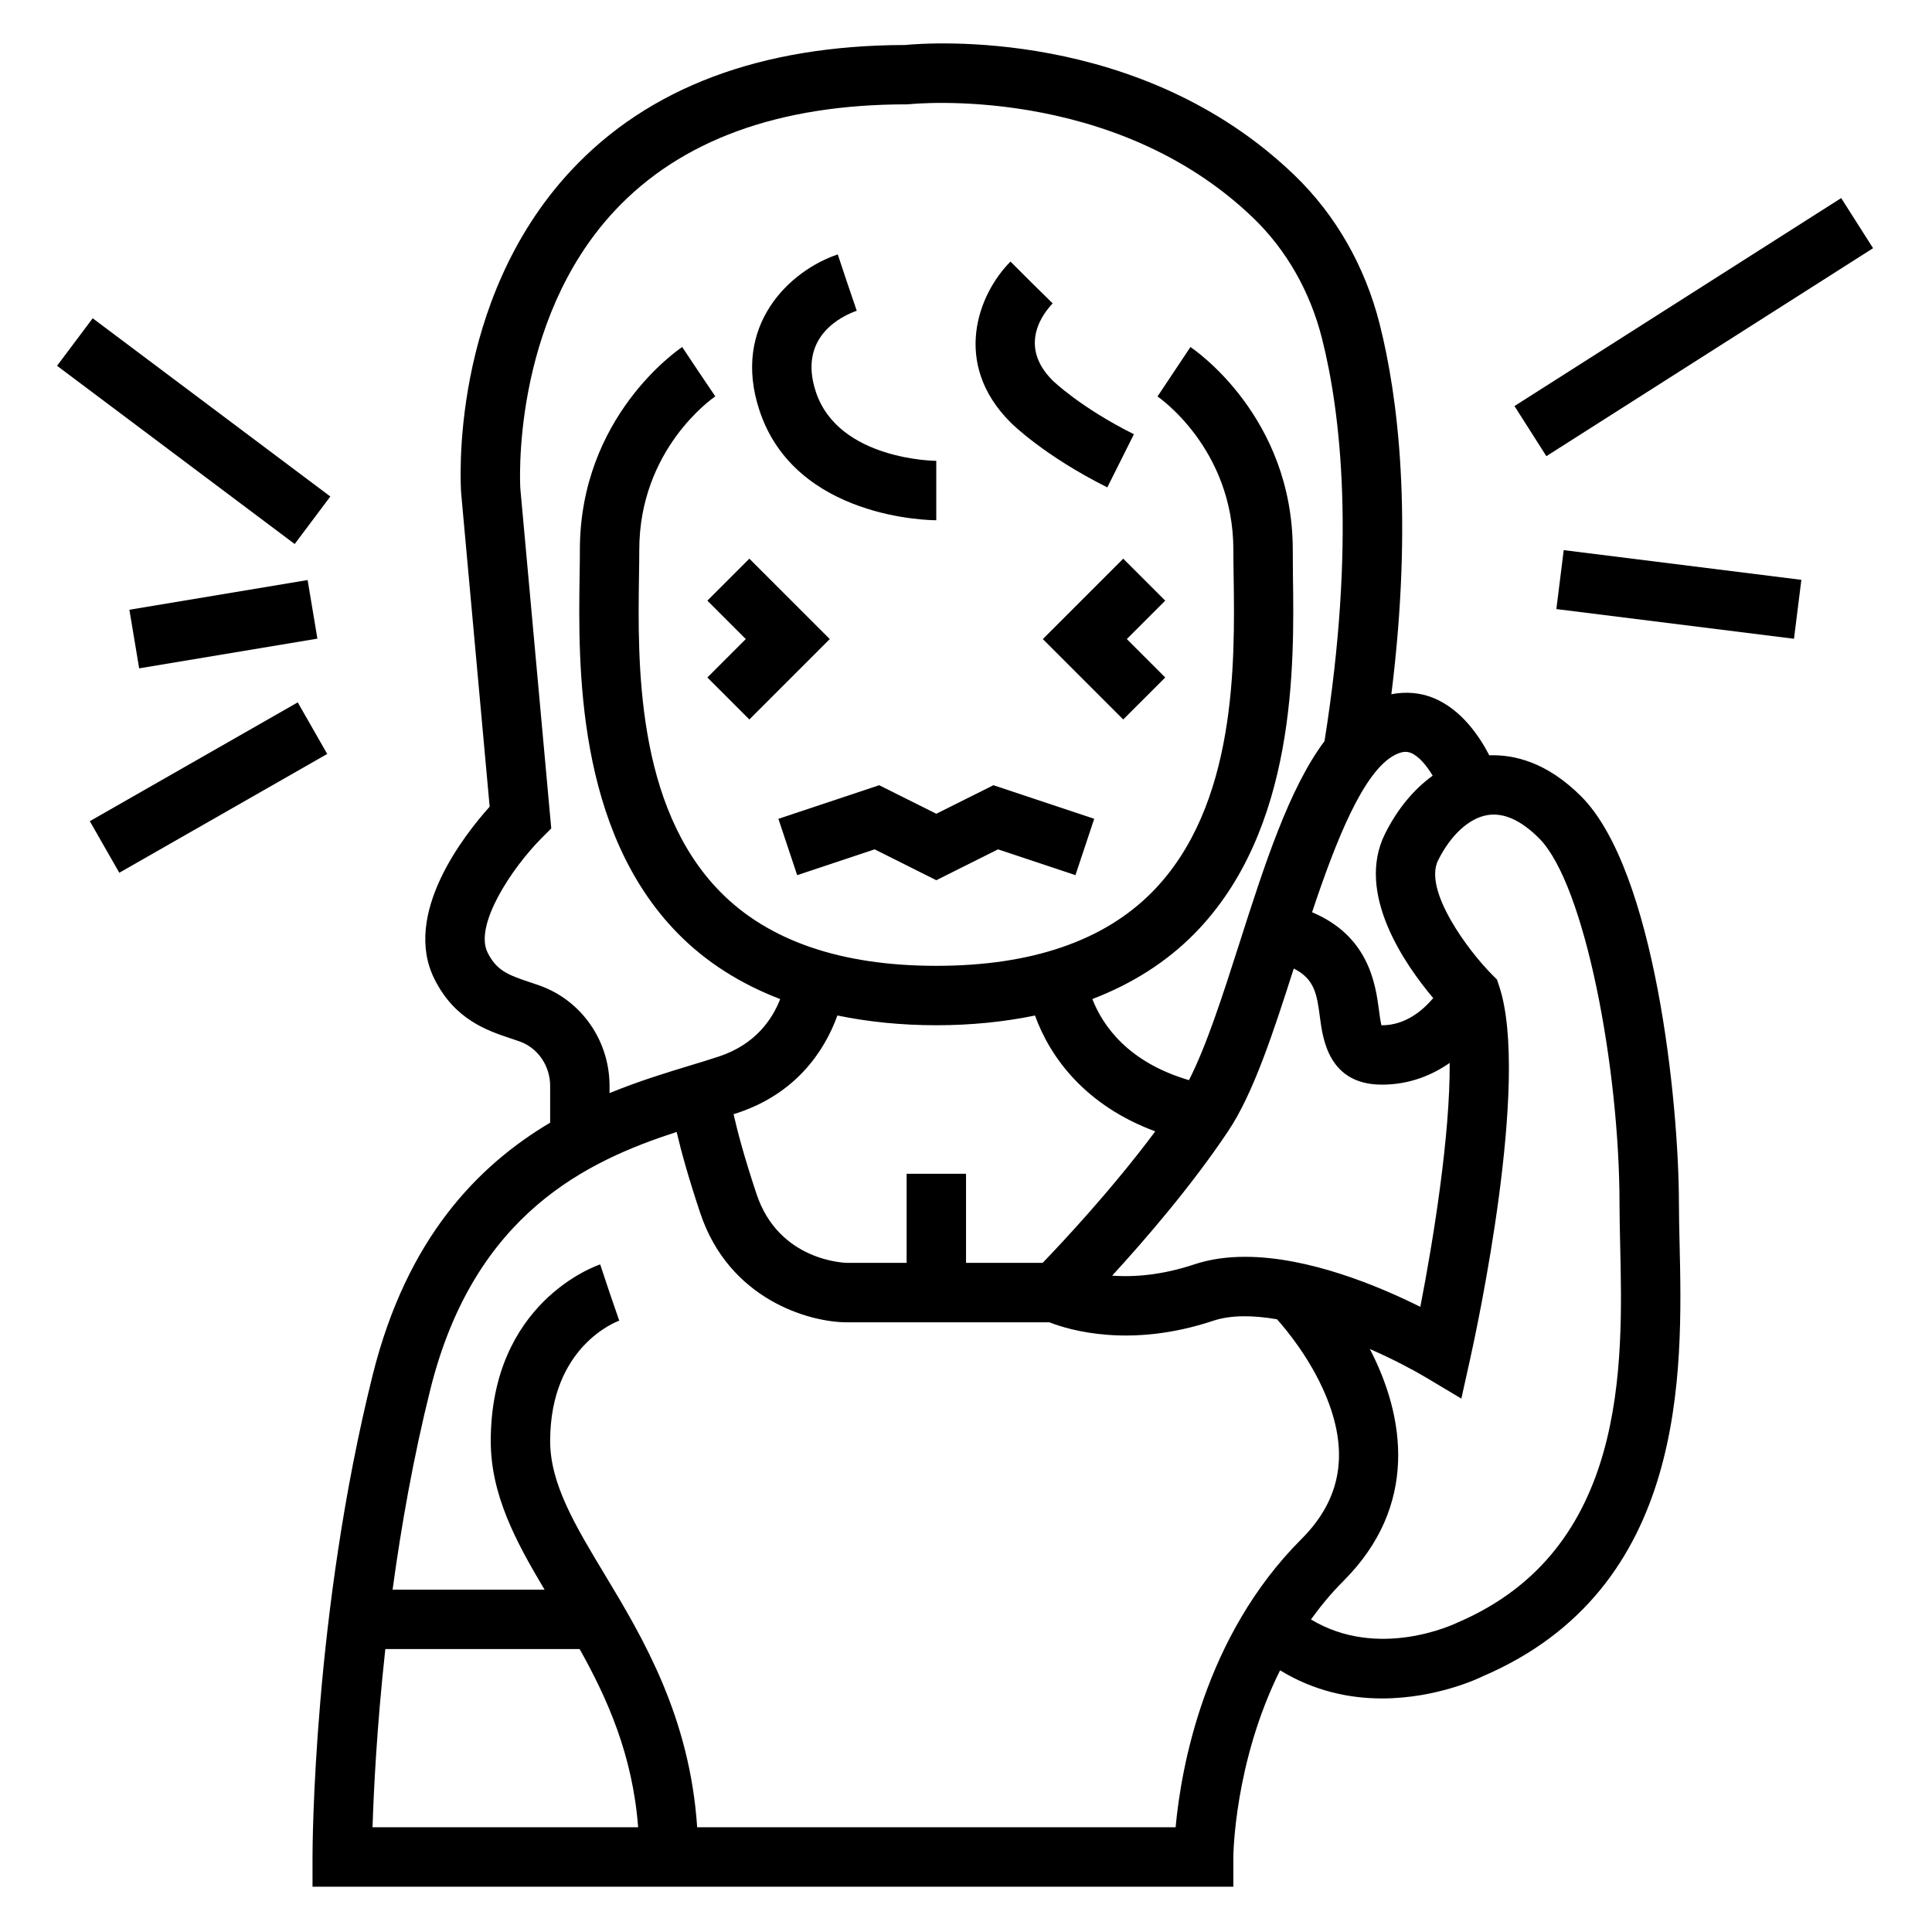
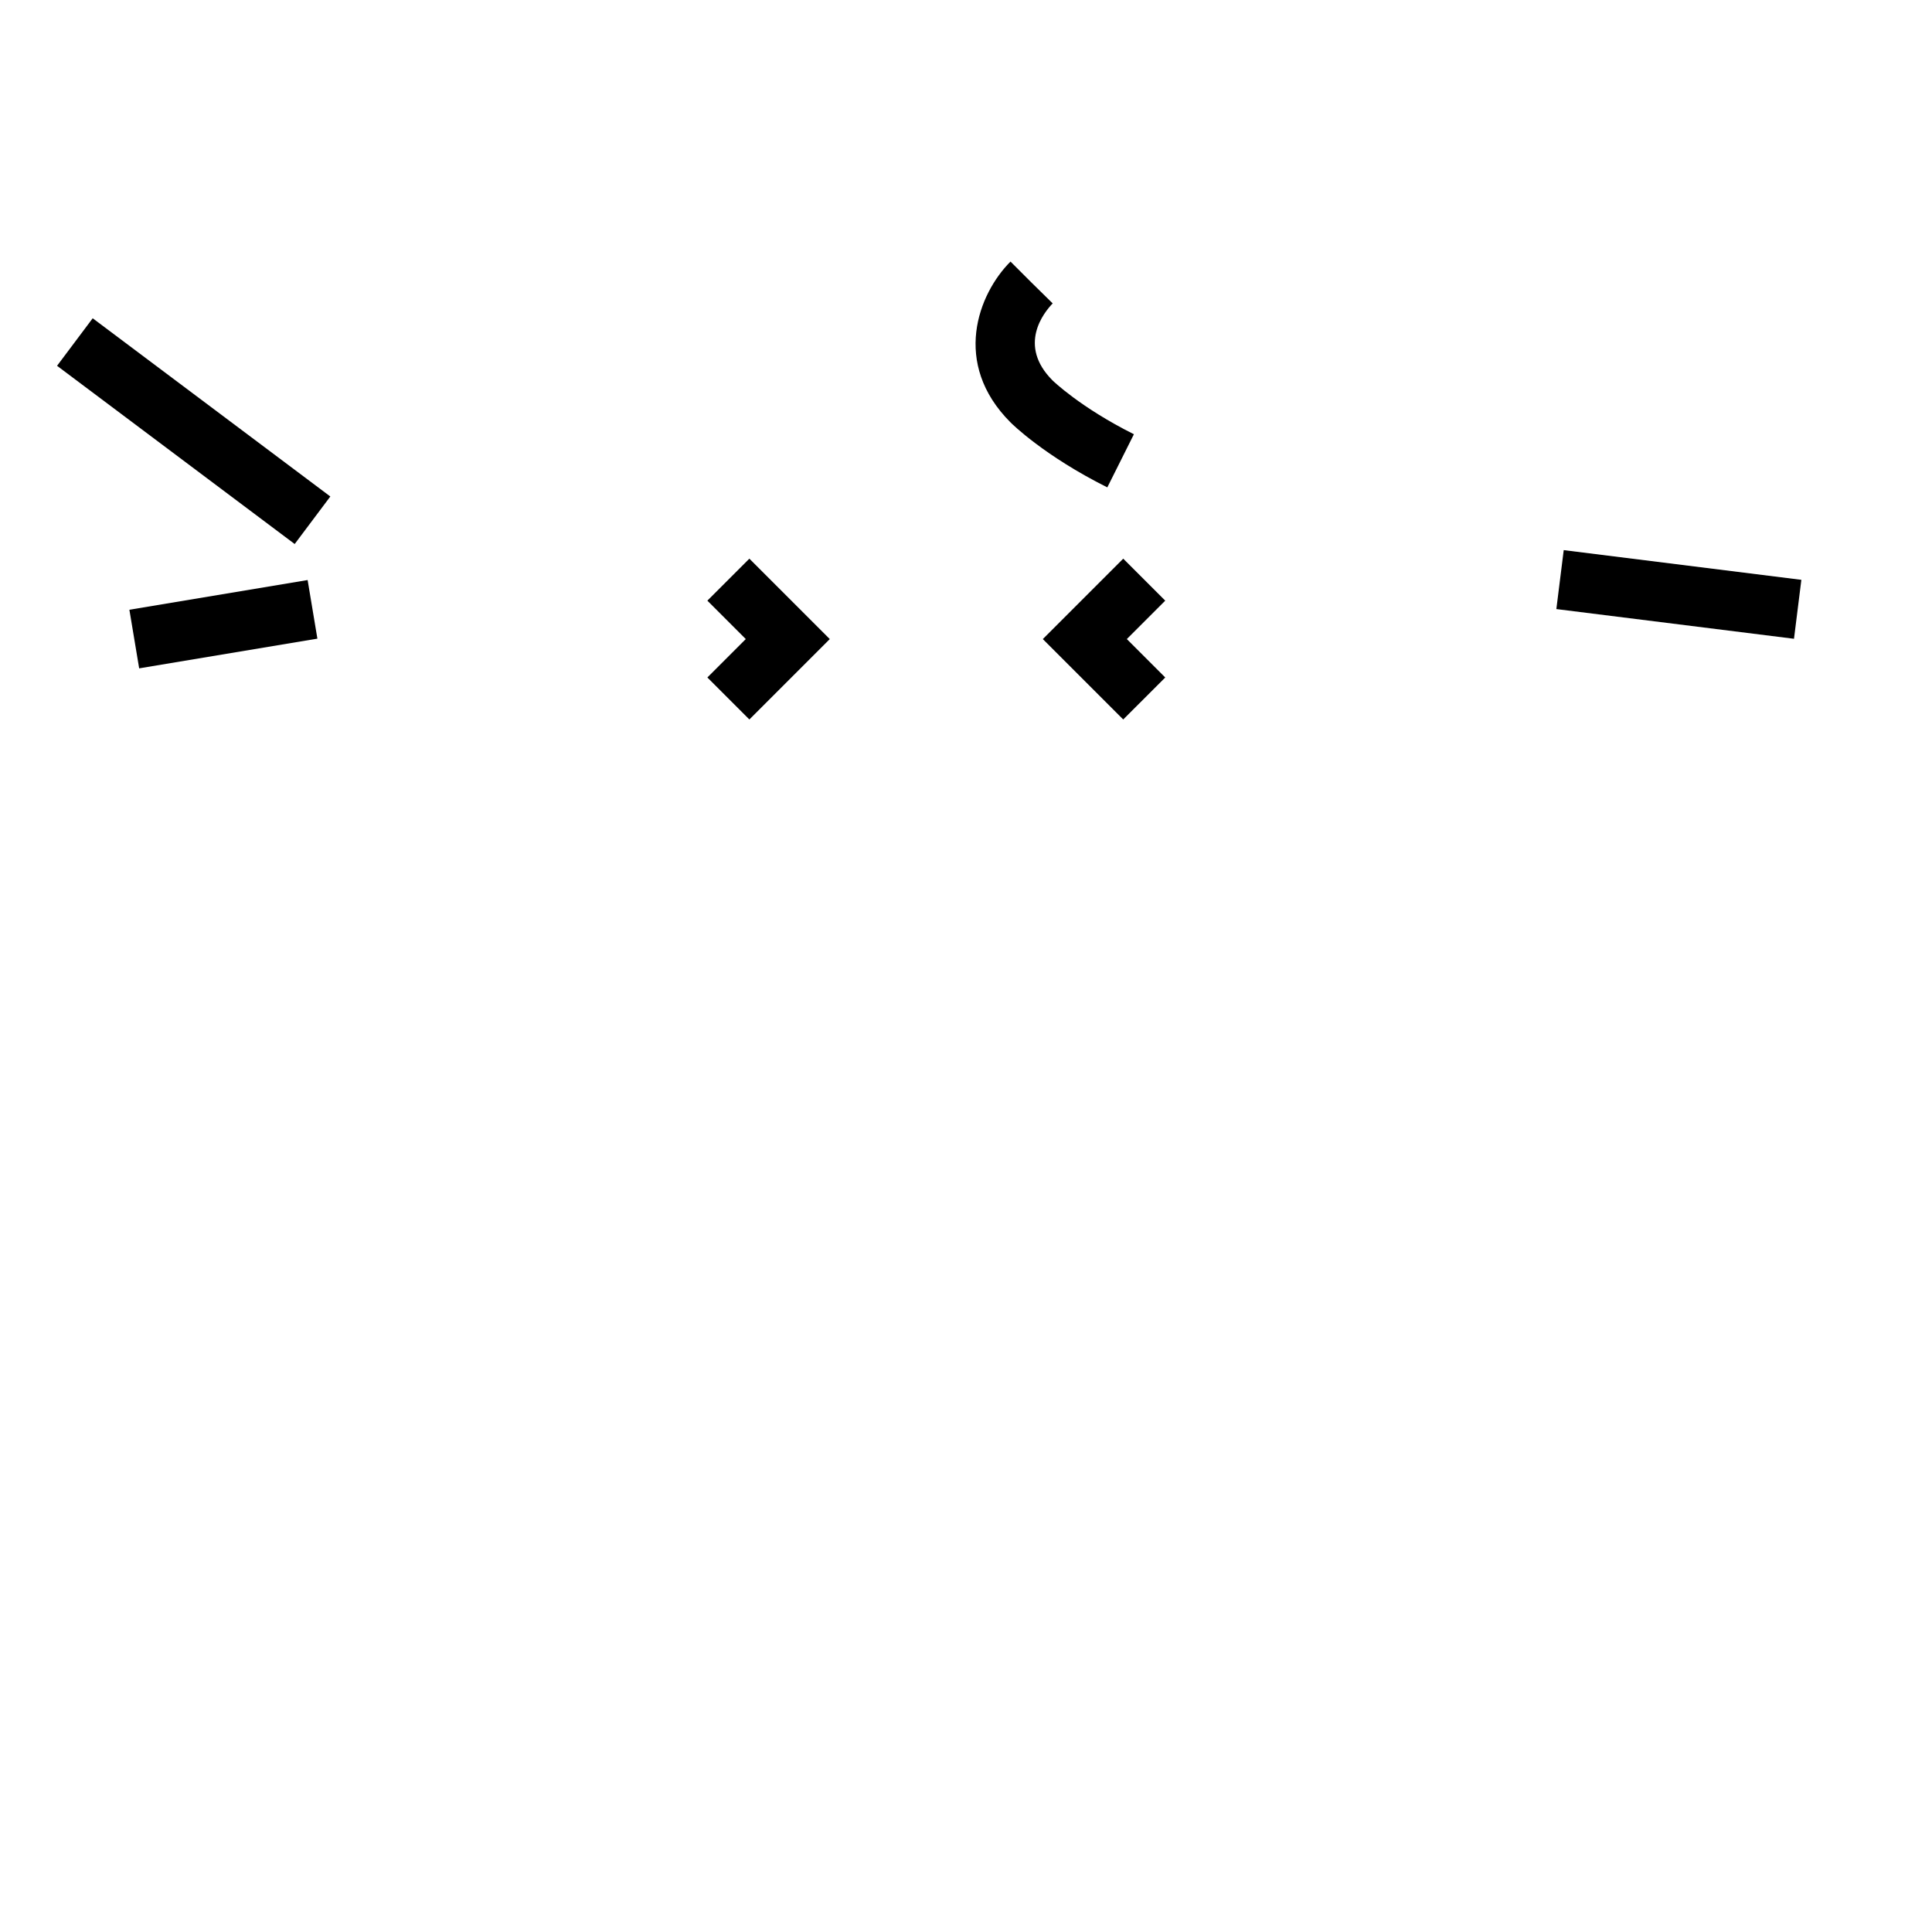
<svg xmlns="http://www.w3.org/2000/svg" fill="#000000" width="800px" height="800px" version="1.1" viewBox="144 144 512 512">
  <g>
    <path d="m159.12 240.94 9.445-12.594 62.977 47.23-9.445 12.594z" />
    <path d="m178.29 305.59 47.234-7.871 2.59 15.531-47.234 7.871z" />
-     <path d="m167.8 361.62 55.102-31.484 7.812 13.668-55.102 31.484z" />
-     <path d="m545.35 251.61 86.582-55.117 8.453 13.281-86.582 55.117z" />
    <path d="m556.45 305.41 1.953-15.621 62.977 7.871-1.953 15.621z" />
    <path d="m341.64 313.36-10.18 10.18 11.129 11.129 21.312-21.309-21.312-21.309-11.129 11.129z" />
    <path d="m420.36 313.36 21.309 21.309 11.133-11.129-10.18-10.18 10.18-10.18-11.133-11.129z" />
-     <path d="m376.99 352.09-26.711 8.902 4.977 14.934 20.523-6.84 16.348 8.18 16.352-8.18 20.523 6.84 4.973-14.934-26.707-8.902-15.141 7.566z" />
-     <path d="m392.12 281.87v-15.742c-0.262 0-25.883-0.203-31.891-18.23-4.922-14.762 7.039-20.223 10.816-21.547l-2.539-7.457-2.488-7.469c-12.492 4.164-28.324 18.641-20.719 41.445 9.547 28.668 45.301 29 46.82 29z" />
    <path d="m437.45 273.16 7.047-14.082c-14.227-7.109-21.523-14.219-21.57-14.273-9.281-9.289-2.312-17.965 0.047-20.402l-5.613-5.519-5.566-5.566c-8.566 8.566-15.633 26.984 0 42.617 0.348 0.363 8.961 8.883 25.656 17.227z" />
-     <path d="m588.93 462.93c0-26.75-6.336-88.316-25.922-107.9-9.148-9.148-17.879-11.09-24.332-10.863-2.668-5.172-7.43-12.148-14.73-15.168-3.598-1.488-7.398-1.746-11.219-1.023 5.832-46.918 1.746-78.91-3.109-98.125-3.871-15.297-11.676-28.93-22.57-39.422-40.836-39.32-97.09-35.102-103.19-34.504-38.258 0.078-68.055 11.281-88.551 33.297-32.324 34.715-29.254 83.293-29.094 85.488l7.551 83.074c-6.887 7.668-23.207 28.535-14.625 45.688 5.391 10.785 14.004 13.656 20.301 15.75l2.297 0.781c4.816 1.723 8.059 6.453 8.059 11.789v9.73c-19.184 11.383-37.977 30.645-46.996 66.73-15.797 63.188-15.98 125.25-15.98 127.87v7.871h244.03v-7.871c0-0.332 0.195-24.984 12.383-49.469 9.156 5.606 18.609 7.453 26.992 7.453 14.703 0 26.098-5.551 26.703-5.863 54.309-23.277 52.973-80.586 52.176-114.83-0.082-3.773-0.172-7.289-0.172-10.48zm-68.531 27.395c-11.082-5.527-29.598-13.258-46.445-13.258-4.684 0-9.234 0.598-13.461 2.008-8.754 2.922-16.168 3.387-21.766 2.992 8.492-9.258 21.027-23.727 30.805-38.391 6.652-9.98 11.871-25.953 17.328-43.004 5.598 2.785 6.156 6.992 6.941 12.965 0.762 5.777 2.348 17.805 16.414 17.805 7.344 0 13.305-2.519 17.965-5.754 0.145 19.098-4.312 46.863-7.781 64.637zm-100.09-11.648h-20.301v-23.617h-15.742v23.617h-15.688c-0.738-0.008-18.16-0.48-24.082-18.23-3.25-9.762-5.055-16.562-6.094-21.184 0.348-0.109 0.77-0.234 1.117-0.348 15.176-5.062 22.867-16.012 26.402-25.797 8.086 1.66 16.773 2.582 26.215 2.582 9.414 0 18.082-0.922 26.152-2.574 3.984 11.074 13.305 23.82 31.867 30.699-11.426 15.352-24.668 29.477-29.848 34.852zm97.605-135.14c2.164 0.891 4.203 3.418 5.762 6.031-5 3.59-9.352 8.832-12.625 15.383-7.879 15.77 5.242 34.637 12.77 43.555-2.762 3.258-7.352 7.203-13.594 7.203h-0.133c-0.27-1.062-0.504-2.844-0.668-4.117-0.922-6.965-2.754-19.531-17.711-25.844 6.25-18.727 13.609-37.512 22.035-41.723 2.109-1.062 3.297-0.832 4.164-0.488zm-230.92 61.641-2.582-0.883c-5.887-1.961-8.824-3.117-11.195-7.863-3.613-7.234 6.383-22.34 14.273-30.285l2.598-2.613-8.195-90.086c-0.031-0.441-2.644-43.996 25.016-73.609 17.469-18.695 43.492-28.184 77.336-28.184l0.867-0.047c0.535-0.055 53.938-5.535 91.008 30.148 8.777 8.453 15.082 19.5 18.223 31.945 4.992 19.742 9.02 54.254 0.668 106.7-9.383 12.539-15.871 32.66-22.602 53.719-4.273 13.359-8.668 27.047-13.32 36.133-16.09-4.738-22.805-14.336-25.609-21.492 10.531-4.039 19.617-9.777 27.062-17.336 27.086-27.488 26.441-71.383 26.098-94.961-0.012-2.441-0.043-4.699-0.043-6.715 0-35.289-26.016-53.043-27.117-53.781l-8.73 13.098c0.195 0.137 20.105 13.715 20.105 40.684 0 2.094 0.031 4.426 0.07 6.949 0.332 22.773 0.898 60.883-21.57 83.68-12.801 12.988-32.055 19.578-57.223 19.578s-44.422-6.59-57.223-19.578c-22.465-22.797-21.906-60.906-21.57-83.68 0.043-2.523 0.074-4.863 0.074-6.949 0-26.664 19.324-40.148 20.145-40.707l-4.402-6.523-4.367-6.551c-1.102 0.734-27.117 18.484-27.117 53.781 0 2.023-0.031 4.273-0.07 6.723-0.348 23.578-0.984 67.473 26.098 94.961 7.445 7.559 16.531 13.297 27.062 17.336-2.148 5.473-6.613 12.004-16.223 15.207-2.289 0.762-4.809 1.527-7.512 2.348-6.336 1.922-13.73 4.172-21.492 7.359v-1.891c0.008-11.988-7.449-22.688-18.539-26.613zm-44.266 223.07c0.293-9.383 1.109-26.441 3.387-47.23h51.492c7.367 13.129 14.043 28.094 15.508 47.23zm212.82 0h-126.79c-1.961-29.285-14.305-50.082-24.488-66.969-7.766-12.883-14.473-24-14.473-35.367 0-25.098 17.562-31.652 18.309-31.922l-2.562-7.438-2.488-7.469c-1.188 0.391-29 10.09-29 46.828 0 14.219 6.637 26.59 14.258 39.359h-40.273c2.273-16.719 5.488-35 10.035-53.191 11.668-46.664 41.793-60.48 65.242-68.102 1.211 5.172 3.133 12.121 6.242 21.453 7.644 22.938 28.828 29 38.957 29h53.586c5.305 2.07 21.418 6.91 43.375-0.402 4.793-1.598 10.715-1.48 16.949-0.402 2.676 3 8.684 10.312 12.691 19.656 6.535 15.242 4.504 27.859-6.203 38.566-25.852 25.832-31.938 60.883-33.363 76.398zm74.785-54.285c-0.961 0.465-21.02 10.02-38.918-0.797 2.559-3.527 5.383-6.965 8.621-10.203 19.965-19.965 16.281-43.539 6.992-61.465 6.273 2.754 11.609 5.598 14.879 7.551l9.367 5.598 2.363-10.652c1.66-7.469 15.98-73.699 7.66-98.66l-0.59-1.762-1.316-1.316c-6.141-6.141-18.262-22.293-14.273-30.277 3.352-6.715 8.242-11.188 13.074-11.973 4.328-0.715 8.902 1.371 13.68 6.141 12.199 12.215 21.316 61.168 21.316 96.789 0 3.297 0.086 6.949 0.172 10.855 0.758 32.215 1.898 80.902-43.027 100.17z" />
  </g>
</svg>